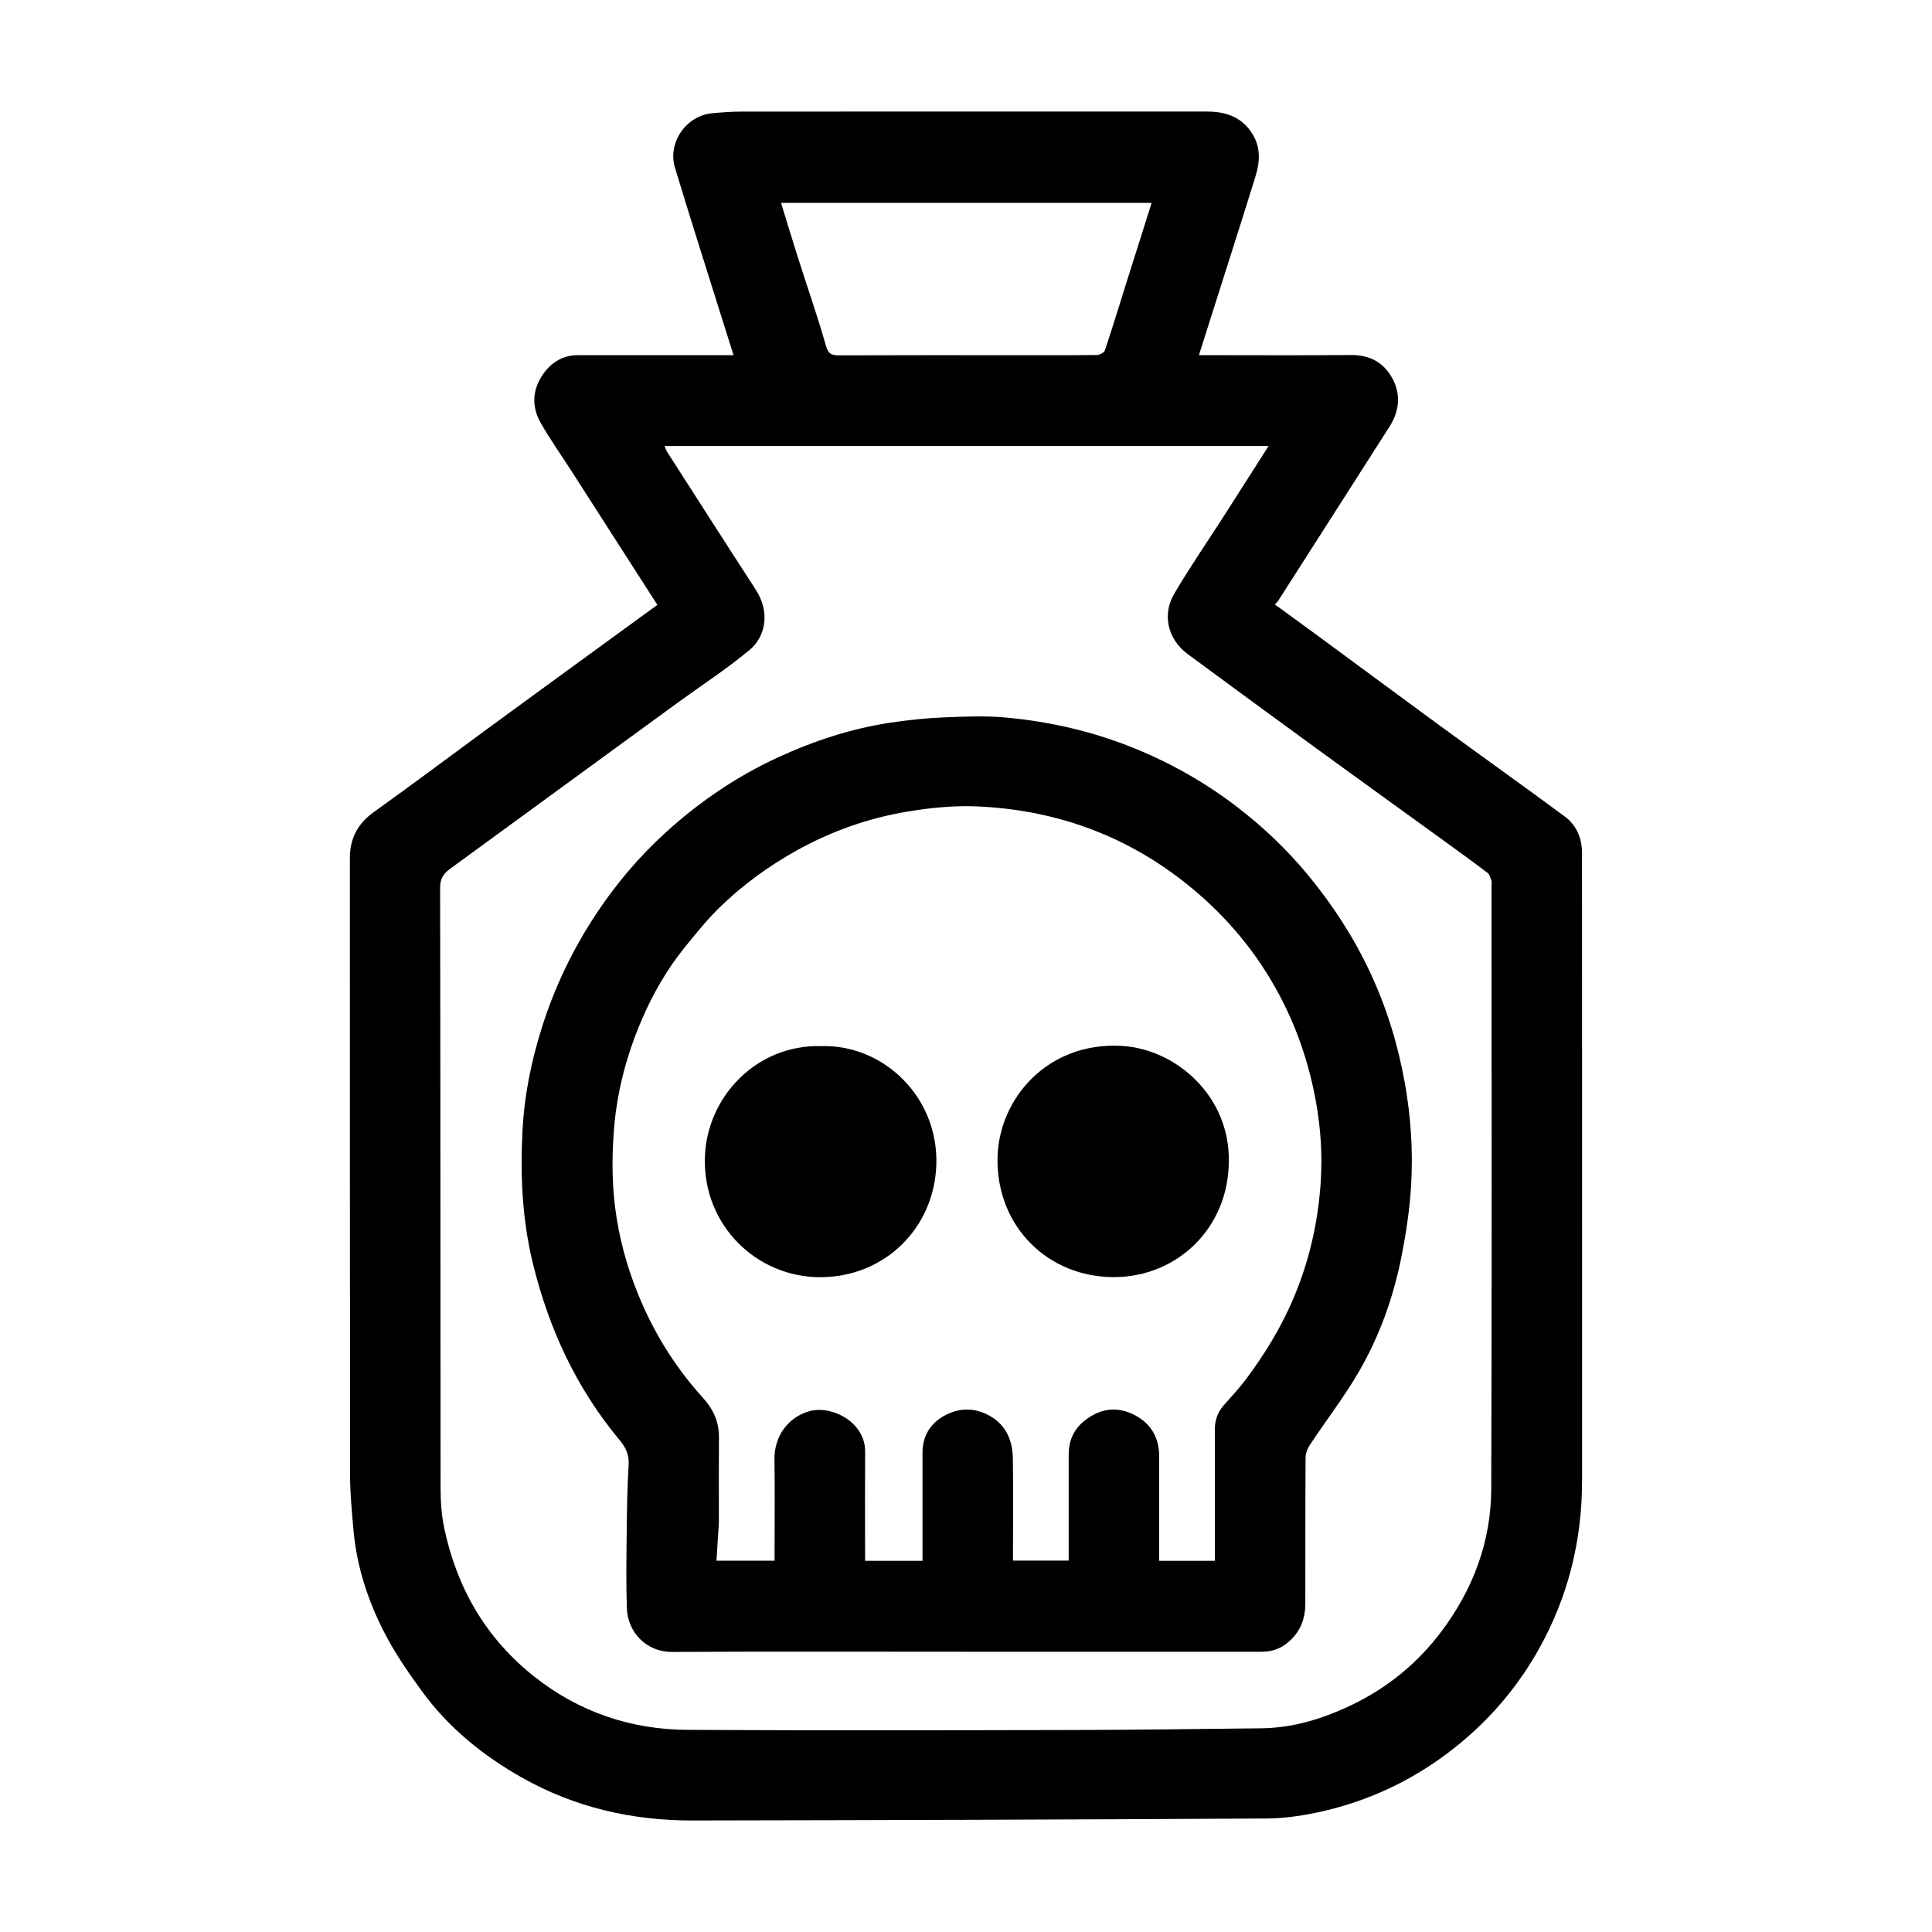
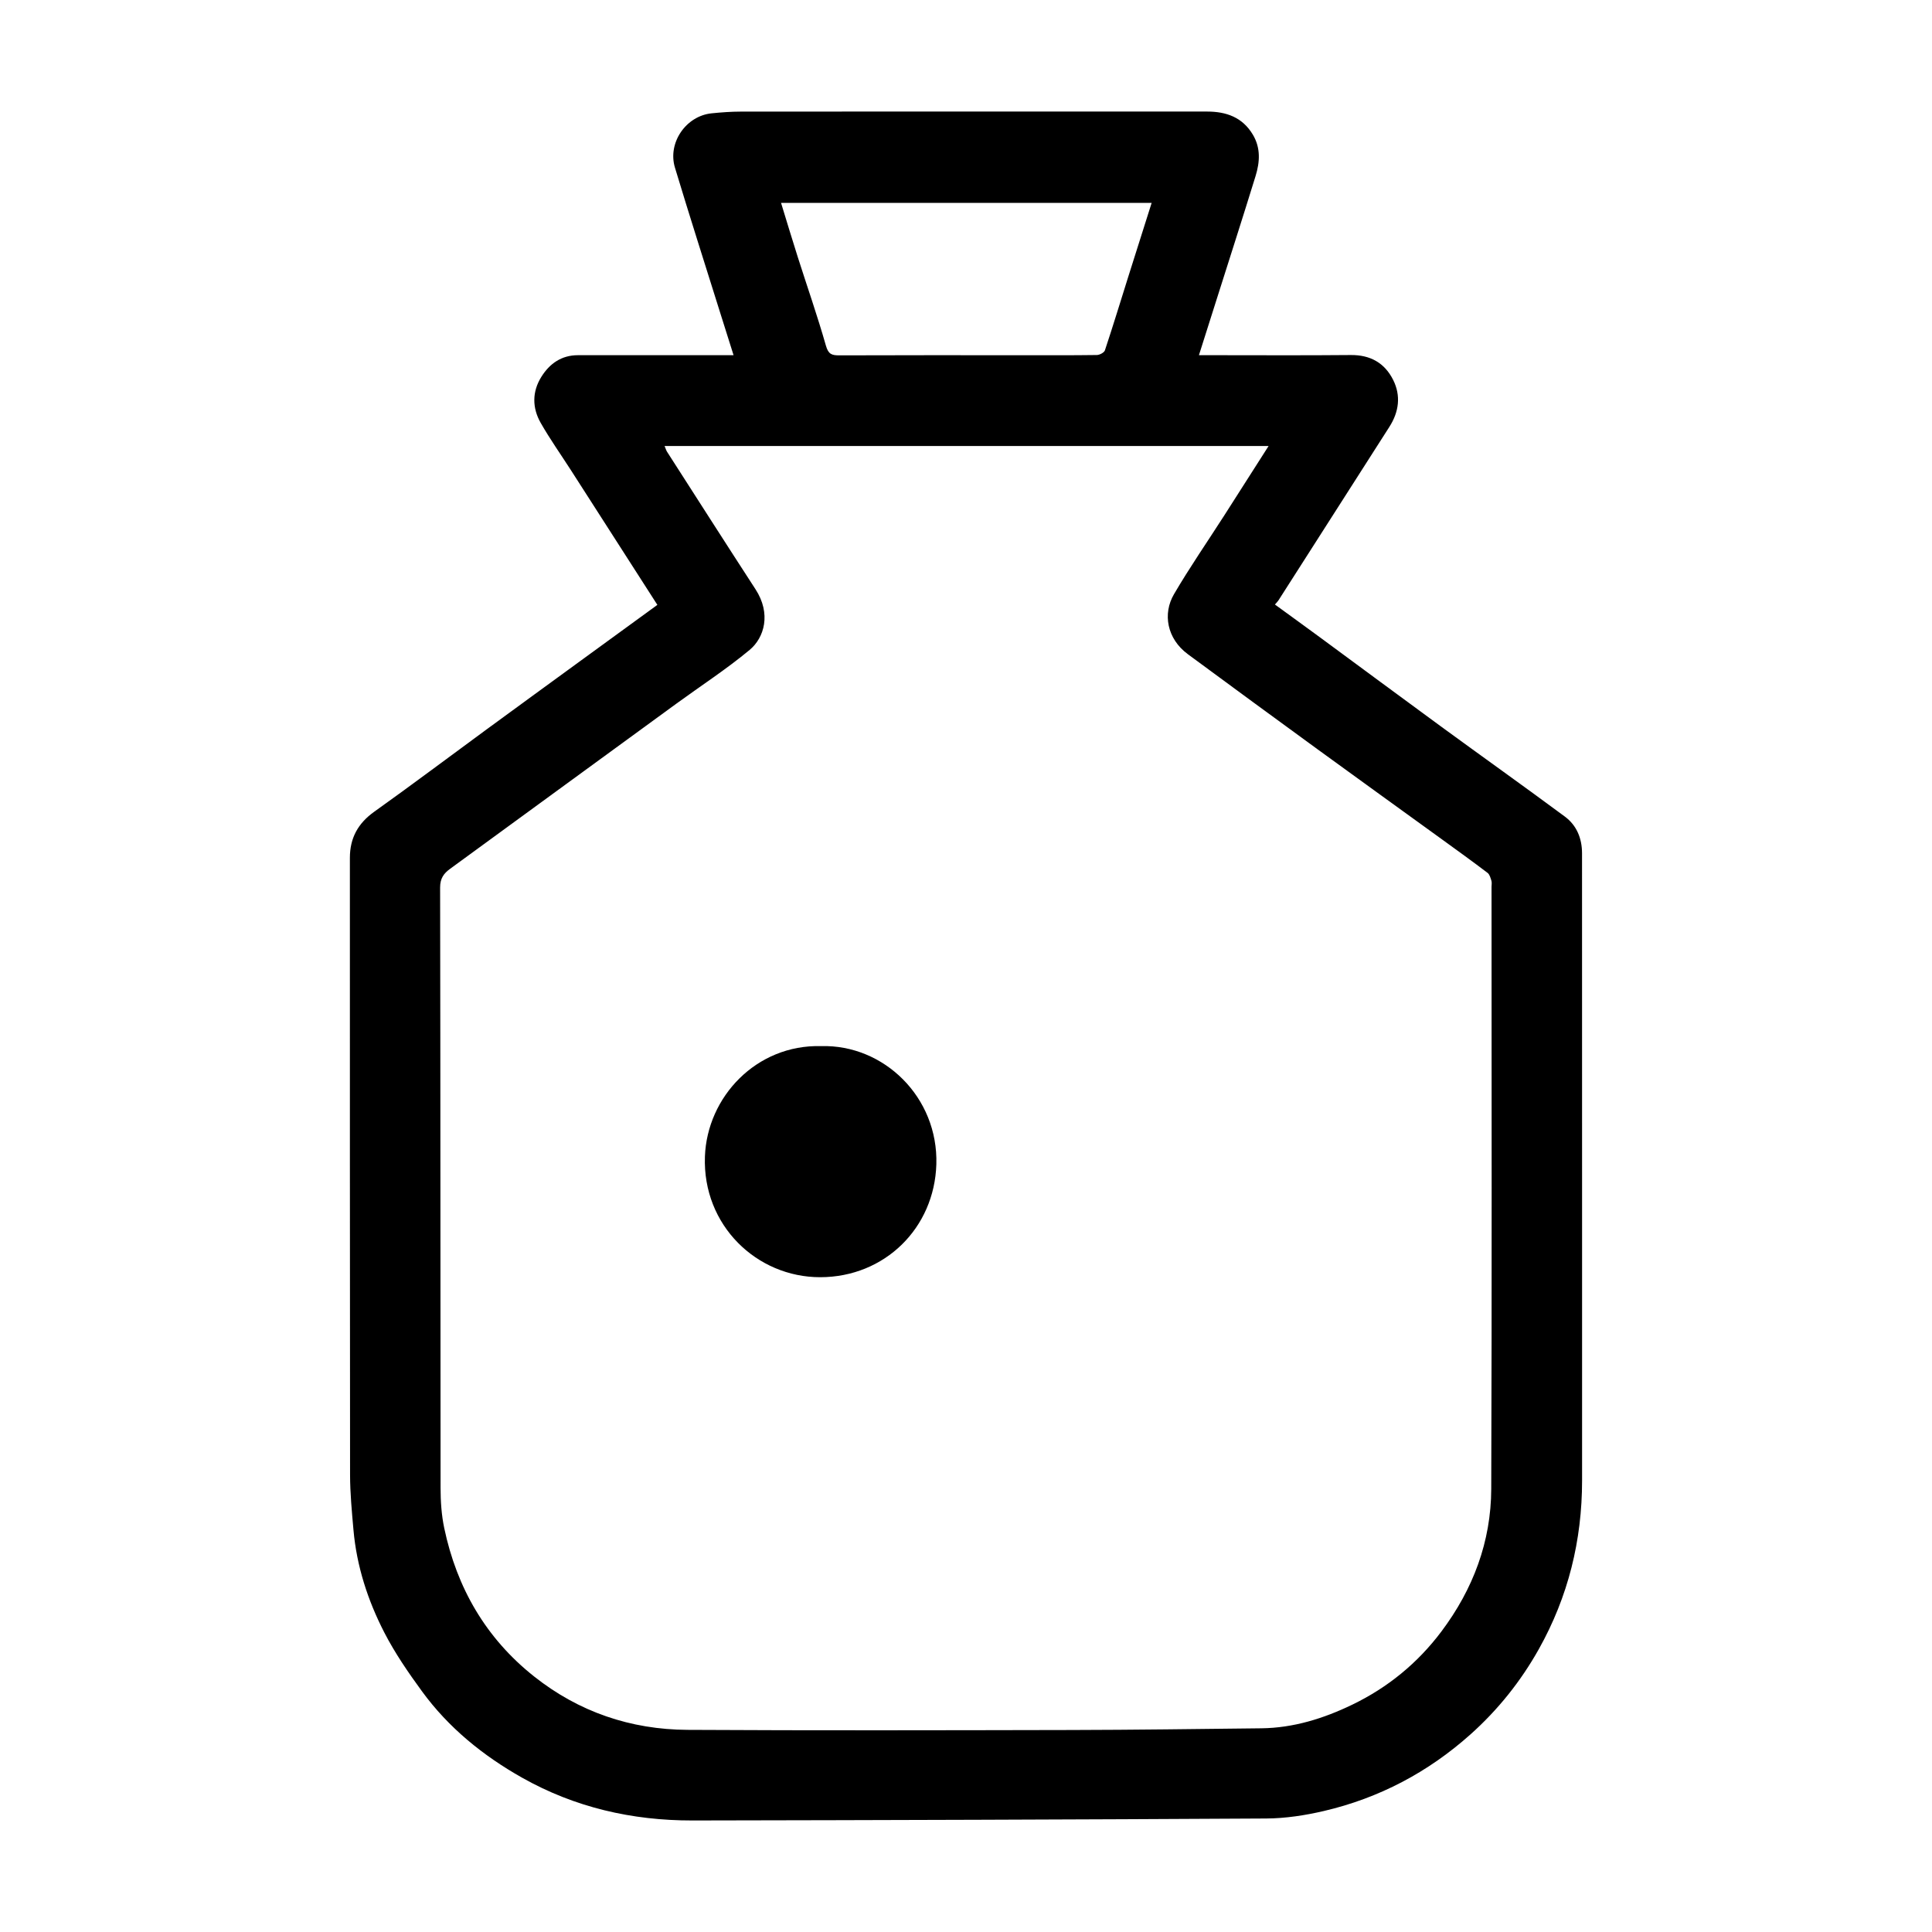
<svg xmlns="http://www.w3.org/2000/svg" fill="#000000" width="800px" height="800px" version="1.1" viewBox="144 144 512 512">
  <g>
    <path d="m318.21 304.3c-7.613-11.863-15.25-23.77-22.891-35.668-2.684-4.176-5.562-8.242-8.02-12.547-2.273-3.981-2.312-8.254 0.168-12.223 2.195-3.512 5.336-5.727 9.684-5.731 12.836-0.008 25.672-0.004 38.508-0.004h2.742c-1.273-4.039-2.449-7.746-3.613-11.457-3.988-12.746-8.066-25.465-11.922-38.25-1.988-6.594 2.934-13.699 9.711-14.387 2.57-0.262 5.16-0.453 7.738-0.457 41.199-0.027 82.395-0.027 123.59-0.012 5.047 0 9.367 1.5 12.121 6.133 2.113 3.551 1.844 7.277 0.715 10.949-3.383 10.973-6.902 21.902-10.371 32.848-1.516 4.781-3.031 9.562-4.641 14.633h2.641c12.527 0 25.059 0.082 37.586-0.039 5.172-0.051 8.973 2.078 11.227 6.555 2.129 4.227 1.559 8.5-0.984 12.48-9.797 15.344-19.605 30.68-29.418 46.016-0.199 0.309-0.48 0.566-0.914 1.066 4.039 2.941 7.981 5.789 11.902 8.672 10.688 7.863 21.336 15.773 32.047 23.605 10.945 8 21.996 15.859 32.891 23.926 3.129 2.316 4.543 5.785 4.547 9.695 0.02 32.438 0.012 64.871 0.012 97.309v68.945c0 15.867-3.68 30.789-11.453 44.664-4.793 8.551-10.855 16.125-18.145 22.633-11.207 10.008-24.188 16.863-38.828 20.281-4.973 1.16-10.156 1.957-15.25 1.988-50.699 0.293-101.4 0.434-152.1 0.523-15.977 0.027-31.168-3.453-45.16-11.352-10.344-5.836-19.457-13.227-26.496-22.867-3.629-4.969-7.16-10.102-9.973-15.559-4.391-8.523-7.348-17.621-8.195-27.266-0.426-4.848-0.891-9.711-0.898-14.57-0.062-54.496-0.035-108.99-0.047-163.48 0-5.254 2.137-9.156 6.469-12.246 10.004-7.129 19.816-14.52 29.727-21.781 8.57-6.281 17.16-12.531 25.746-18.793 6.453-4.707 12.906-9.398 19.543-14.23zm1.906-42.109c0.309 0.723 0.426 1.164 0.664 1.535 7.805 12.156 15.578 24.332 23.445 36.445 4.184 6.438 2.352 12.809-1.566 16.066-6.125 5.09-12.848 9.461-19.305 14.16-9.867 7.184-19.723 14.387-29.582 21.586-10.16 7.418-20.316 14.84-30.48 22.254-1.691 1.234-2.66 2.543-2.656 4.973 0.105 53.031 0.062 106.07 0.121 159.1 0.004 3.551 0.242 7.172 0.969 10.637 3.328 15.852 11.035 29.191 23.797 39.316 11.867 9.414 25.598 14.086 40.66 14.168 33.895 0.188 67.789 0.109 101.68 0.039 16.801-0.035 33.605-0.262 50.406-0.453 8.527-0.098 16.504-2.598 24.074-6.25 9.41-4.539 17.34-11.004 23.645-19.406 8.406-11.199 13.16-23.816 13.207-37.766 0.191-53.188 0.078-106.38 0.078-159.56 0-0.539 0.121-1.113-0.027-1.605-0.23-0.746-0.465-1.684-1.023-2.109-3.957-3.008-7.992-5.918-12.02-8.832-11.039-8-22.109-15.957-33.125-23.984-11.449-8.34-22.871-16.715-34.27-25.125-5.602-4.133-6.699-10.758-3.699-15.895 4.172-7.137 8.895-13.953 13.359-20.922 3.883-6.055 7.738-12.125 11.723-18.367h-160.08zm129.08-64.418h-98.207c1.535 4.984 2.953 9.727 4.457 14.438 2.484 7.793 5.191 15.523 7.43 23.387 0.645 2.266 1.547 2.582 3.543 2.574 15.91-0.066 31.82-0.035 47.73-0.035 6.84 0 13.684 0.039 20.52-0.055 0.746-0.012 1.949-0.641 2.148-1.246 2.199-6.621 4.231-13.297 6.328-19.953 2.008-6.379 4.035-12.742 6.051-19.109z" />
-     <path d="m400 581.73c-25.98 0-51.957-0.07-77.938 0.047-6.793 0.031-11.723-5.238-11.938-11.586-0.234-6.91-0.113-13.832-0.035-20.75 0.062-5.734 0.152-11.477 0.504-17.199 0.164-2.652-0.727-4.609-2.344-6.547-11.465-13.719-18.781-29.52-23.008-46.773-2.863-11.688-3.41-23.652-2.762-35.609 0.488-9.031 2.289-17.906 4.988-26.578 3.418-10.988 8.336-21.242 14.707-30.816 5.16-7.758 11.16-14.82 18.016-21.098 8.957-8.199 18.918-15.012 29.965-20.098 9.586-4.41 19.574-7.699 30.047-9.242 4.562-0.672 9.176-1.168 13.777-1.359 5.543-0.23 11.141-0.477 16.641 0.035 11.723 1.086 23.133 3.715 34.094 8.184 9.68 3.945 18.703 9.062 26.973 15.387 7.008 5.363 13.391 11.418 19.047 18.289 6.523 7.918 12.031 16.41 16.363 25.676 4.379 9.367 7.387 19.145 9.203 29.355 1.602 8.992 2.191 18.027 1.66 27.07-0.391 6.68-1.434 13.371-2.777 19.938-2.121 10.359-5.769 20.289-11.059 29.438-3.871 6.691-8.645 12.852-12.926 19.309-0.664 1.004-1.203 2.32-1.211 3.492-0.086 12.91-0.031 25.824-0.066 38.738-0.012 4.004-1.32 7.422-4.488 10.133-2.094 1.793-4.391 2.566-7.043 2.566h-78.391zm65.957-24.098v-2.652c0-10.684 0.023-21.367-0.016-32.047-0.008-2.465 0.695-4.594 2.305-6.445 1.941-2.234 3.996-4.387 5.773-6.746 5.039-6.695 9.398-13.793 12.703-21.539 4.242-9.941 6.598-20.336 7.289-31.051 0.449-6.981 0.012-13.973-1.227-20.938-1.902-10.699-5.379-20.758-10.672-30.242-6.246-11.191-14.508-20.609-24.59-28.469-16.164-12.602-34.629-19.004-54.973-19.809-6.027-0.238-12.18 0.398-18.145 1.398-10.273 1.715-20.023 5.152-29.191 10.242-7.59 4.215-14.527 9.277-20.695 15.324-3.242 3.176-6.098 6.769-8.973 10.297-4.887 6.004-8.695 12.715-11.695 19.805-3.762 8.898-6.242 18.152-7.082 27.867-0.707 8.184-0.633 16.324 0.68 24.379 1.258 7.707 3.508 15.164 6.672 22.387 4.043 9.223 9.383 17.555 16.098 24.965 2.824 3.117 4.348 6.414 4.312 10.57-0.055 7.07-0.016 14.141-0.016 21.211 0 0.613 0.004 1.23-0.031 1.844-0.195 3.172-0.402 6.344-0.609 9.621h15.402v-2.629c0-8.07 0.094-16.141-0.031-24.211-0.094-6.074 3.547-11.227 9.34-12.809 5.883-1.605 14.734 2.949 14.684 10.727-0.059 8.84-0.012 17.676-0.012 26.516v2.43h15.219v-2.582c0-8.684-0.004-17.371 0-26.055 0-4.519 2.144-7.887 6.008-9.938 3.973-2.109 8.145-2.004 12.078 0.316 4.281 2.527 5.801 6.648 5.863 11.328 0.113 8.145 0.031 16.293 0.031 24.441v2.434h14.758c0-9.465-0.004-18.762 0-28.055 0.004-3.746 1.328-6.824 4.379-9.164 3.891-2.981 8.098-3.695 12.512-1.637 4.652 2.172 7.078 5.984 7.086 11.195 0.016 8.148 0.004 16.293 0.004 24.441v3.277h14.762z" />
-     <path d="m469.64 451.94c-0.121 17.355-13.523 30.484-30.457 30.508-17.328 0.023-31.051-13.258-30.832-31.402 0.188-15.699 13.141-31.016 32.93-29.871 14.488 0.84 28.773 13.457 28.359 30.766z" />
    <path d="m361.59 421.23c16.633-0.473 31.082 13.543 30.551 31.324-0.508 16.898-13.676 29.895-30.758 29.918-16.805 0.023-31.23-13.734-30.57-31.977 0.566-15.773 13.605-29.711 30.777-29.266z" />
  </g>
</svg>